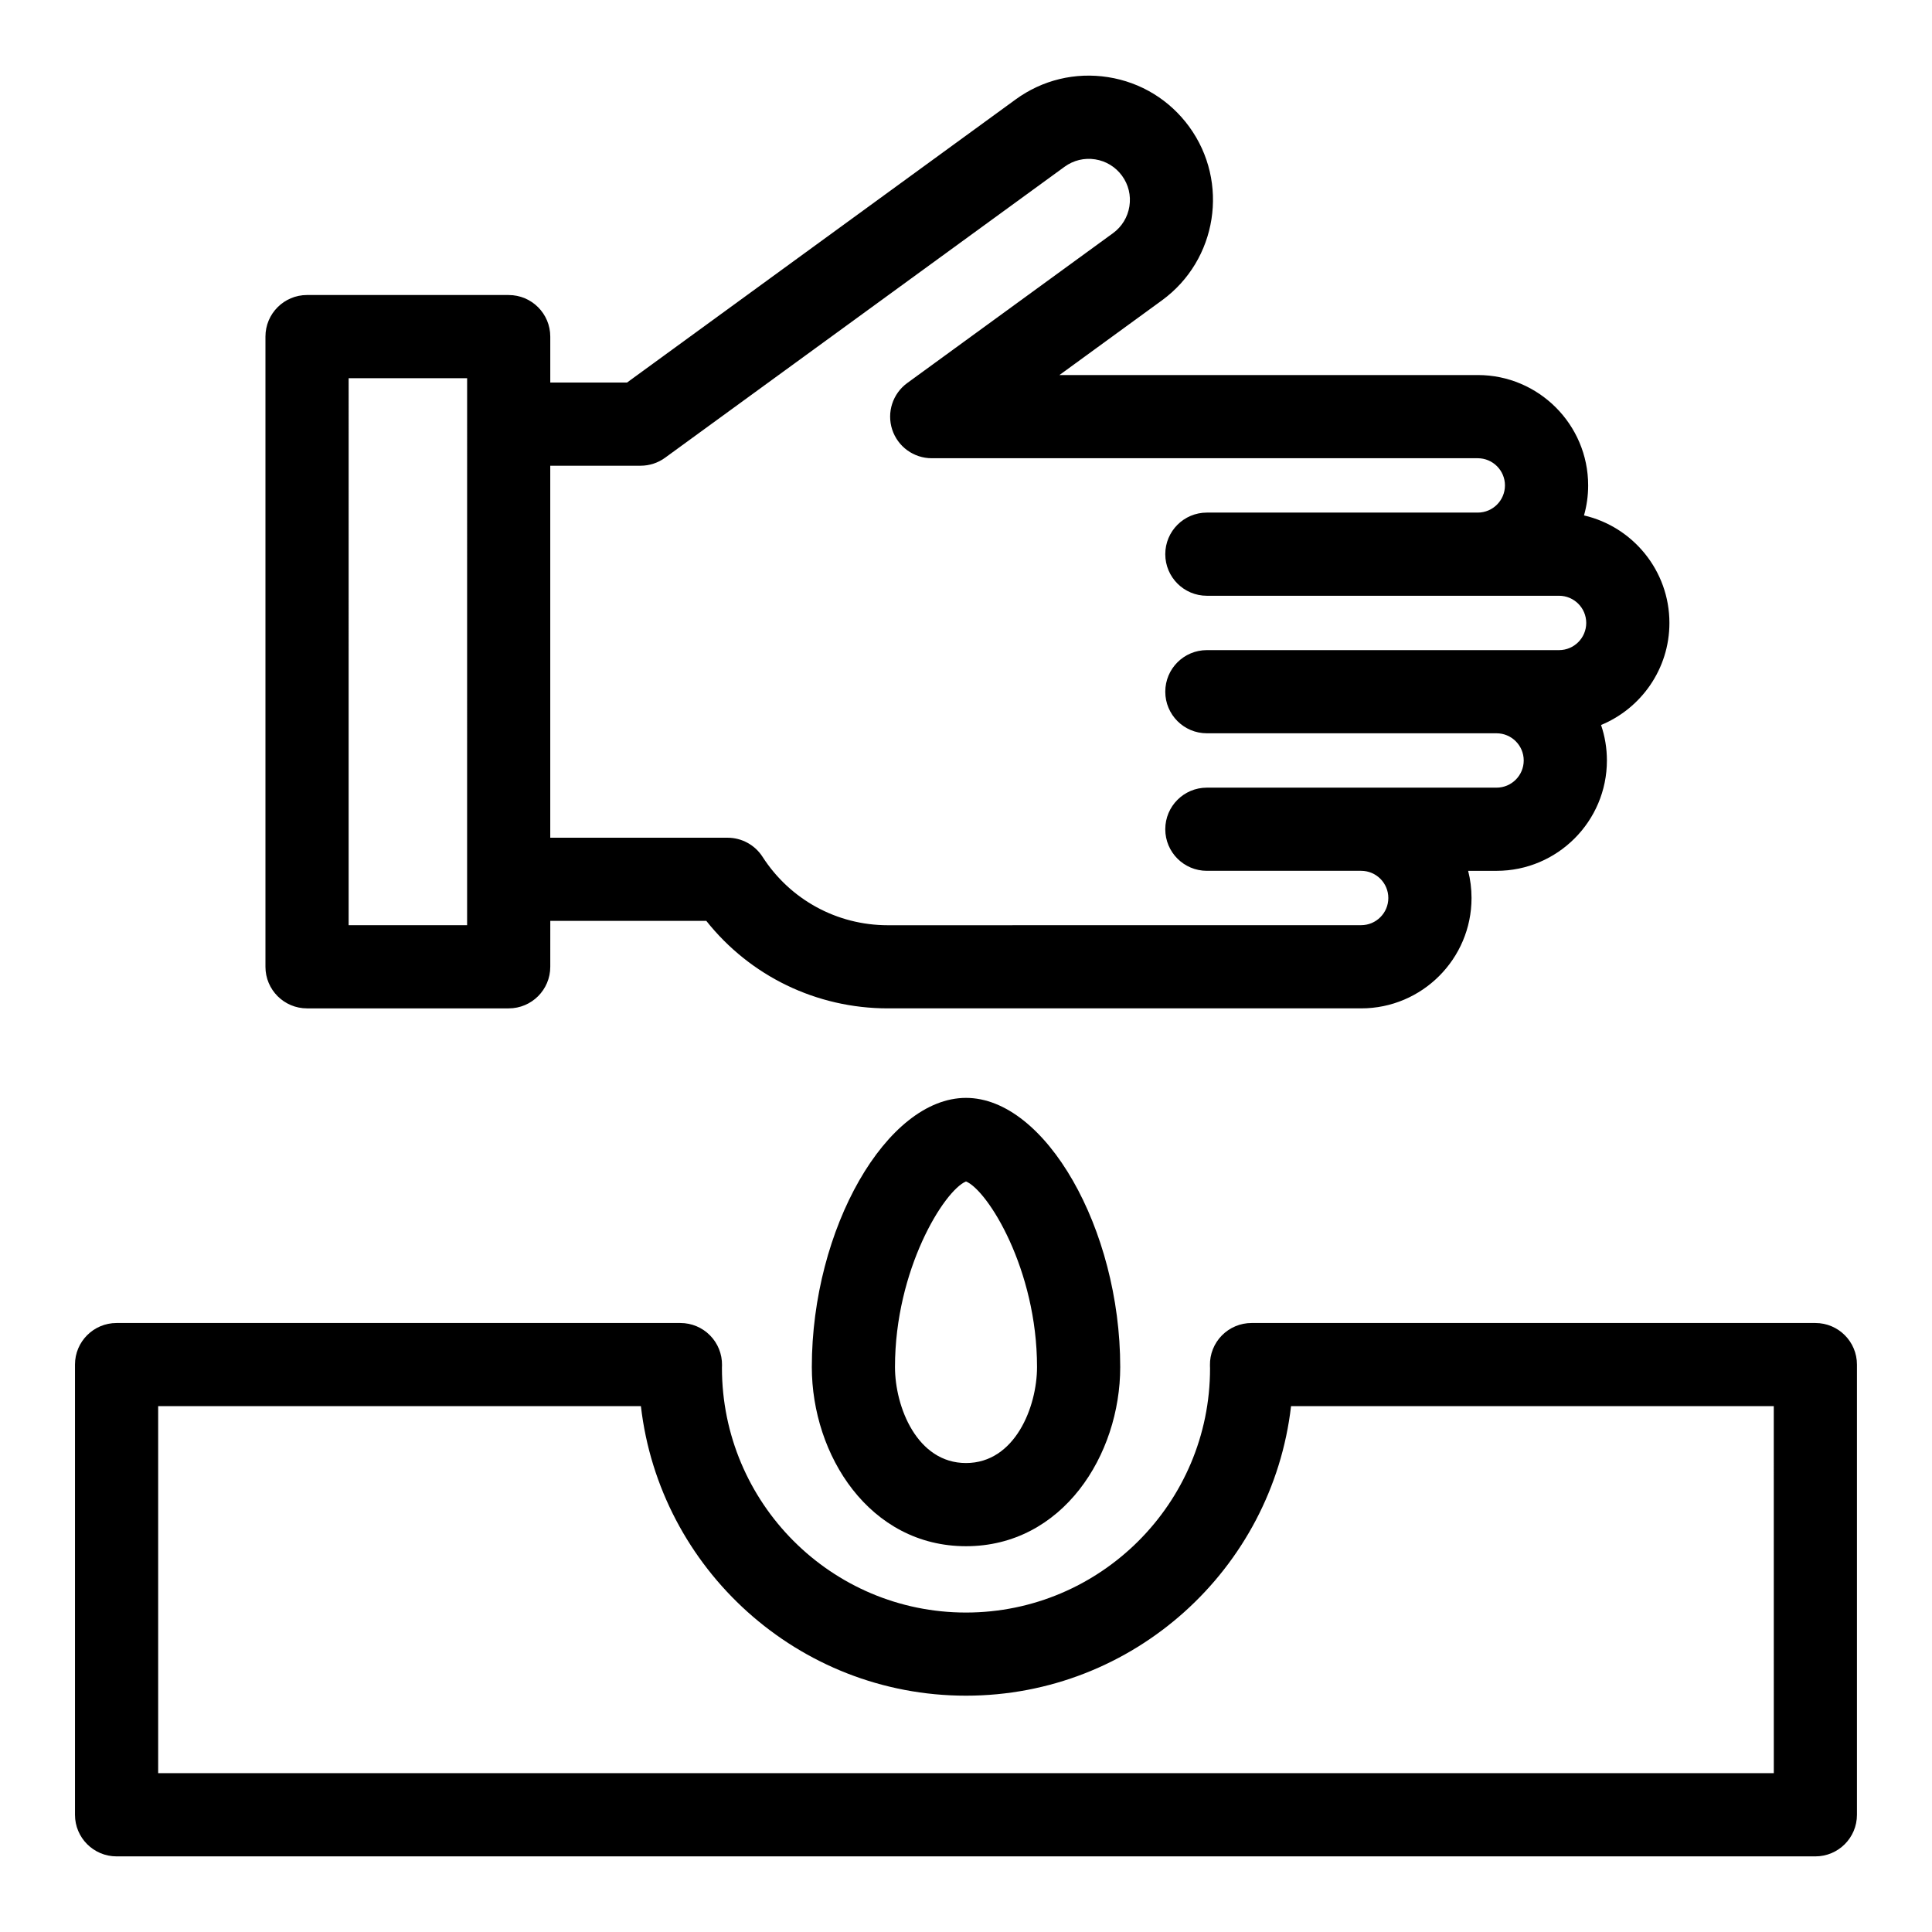
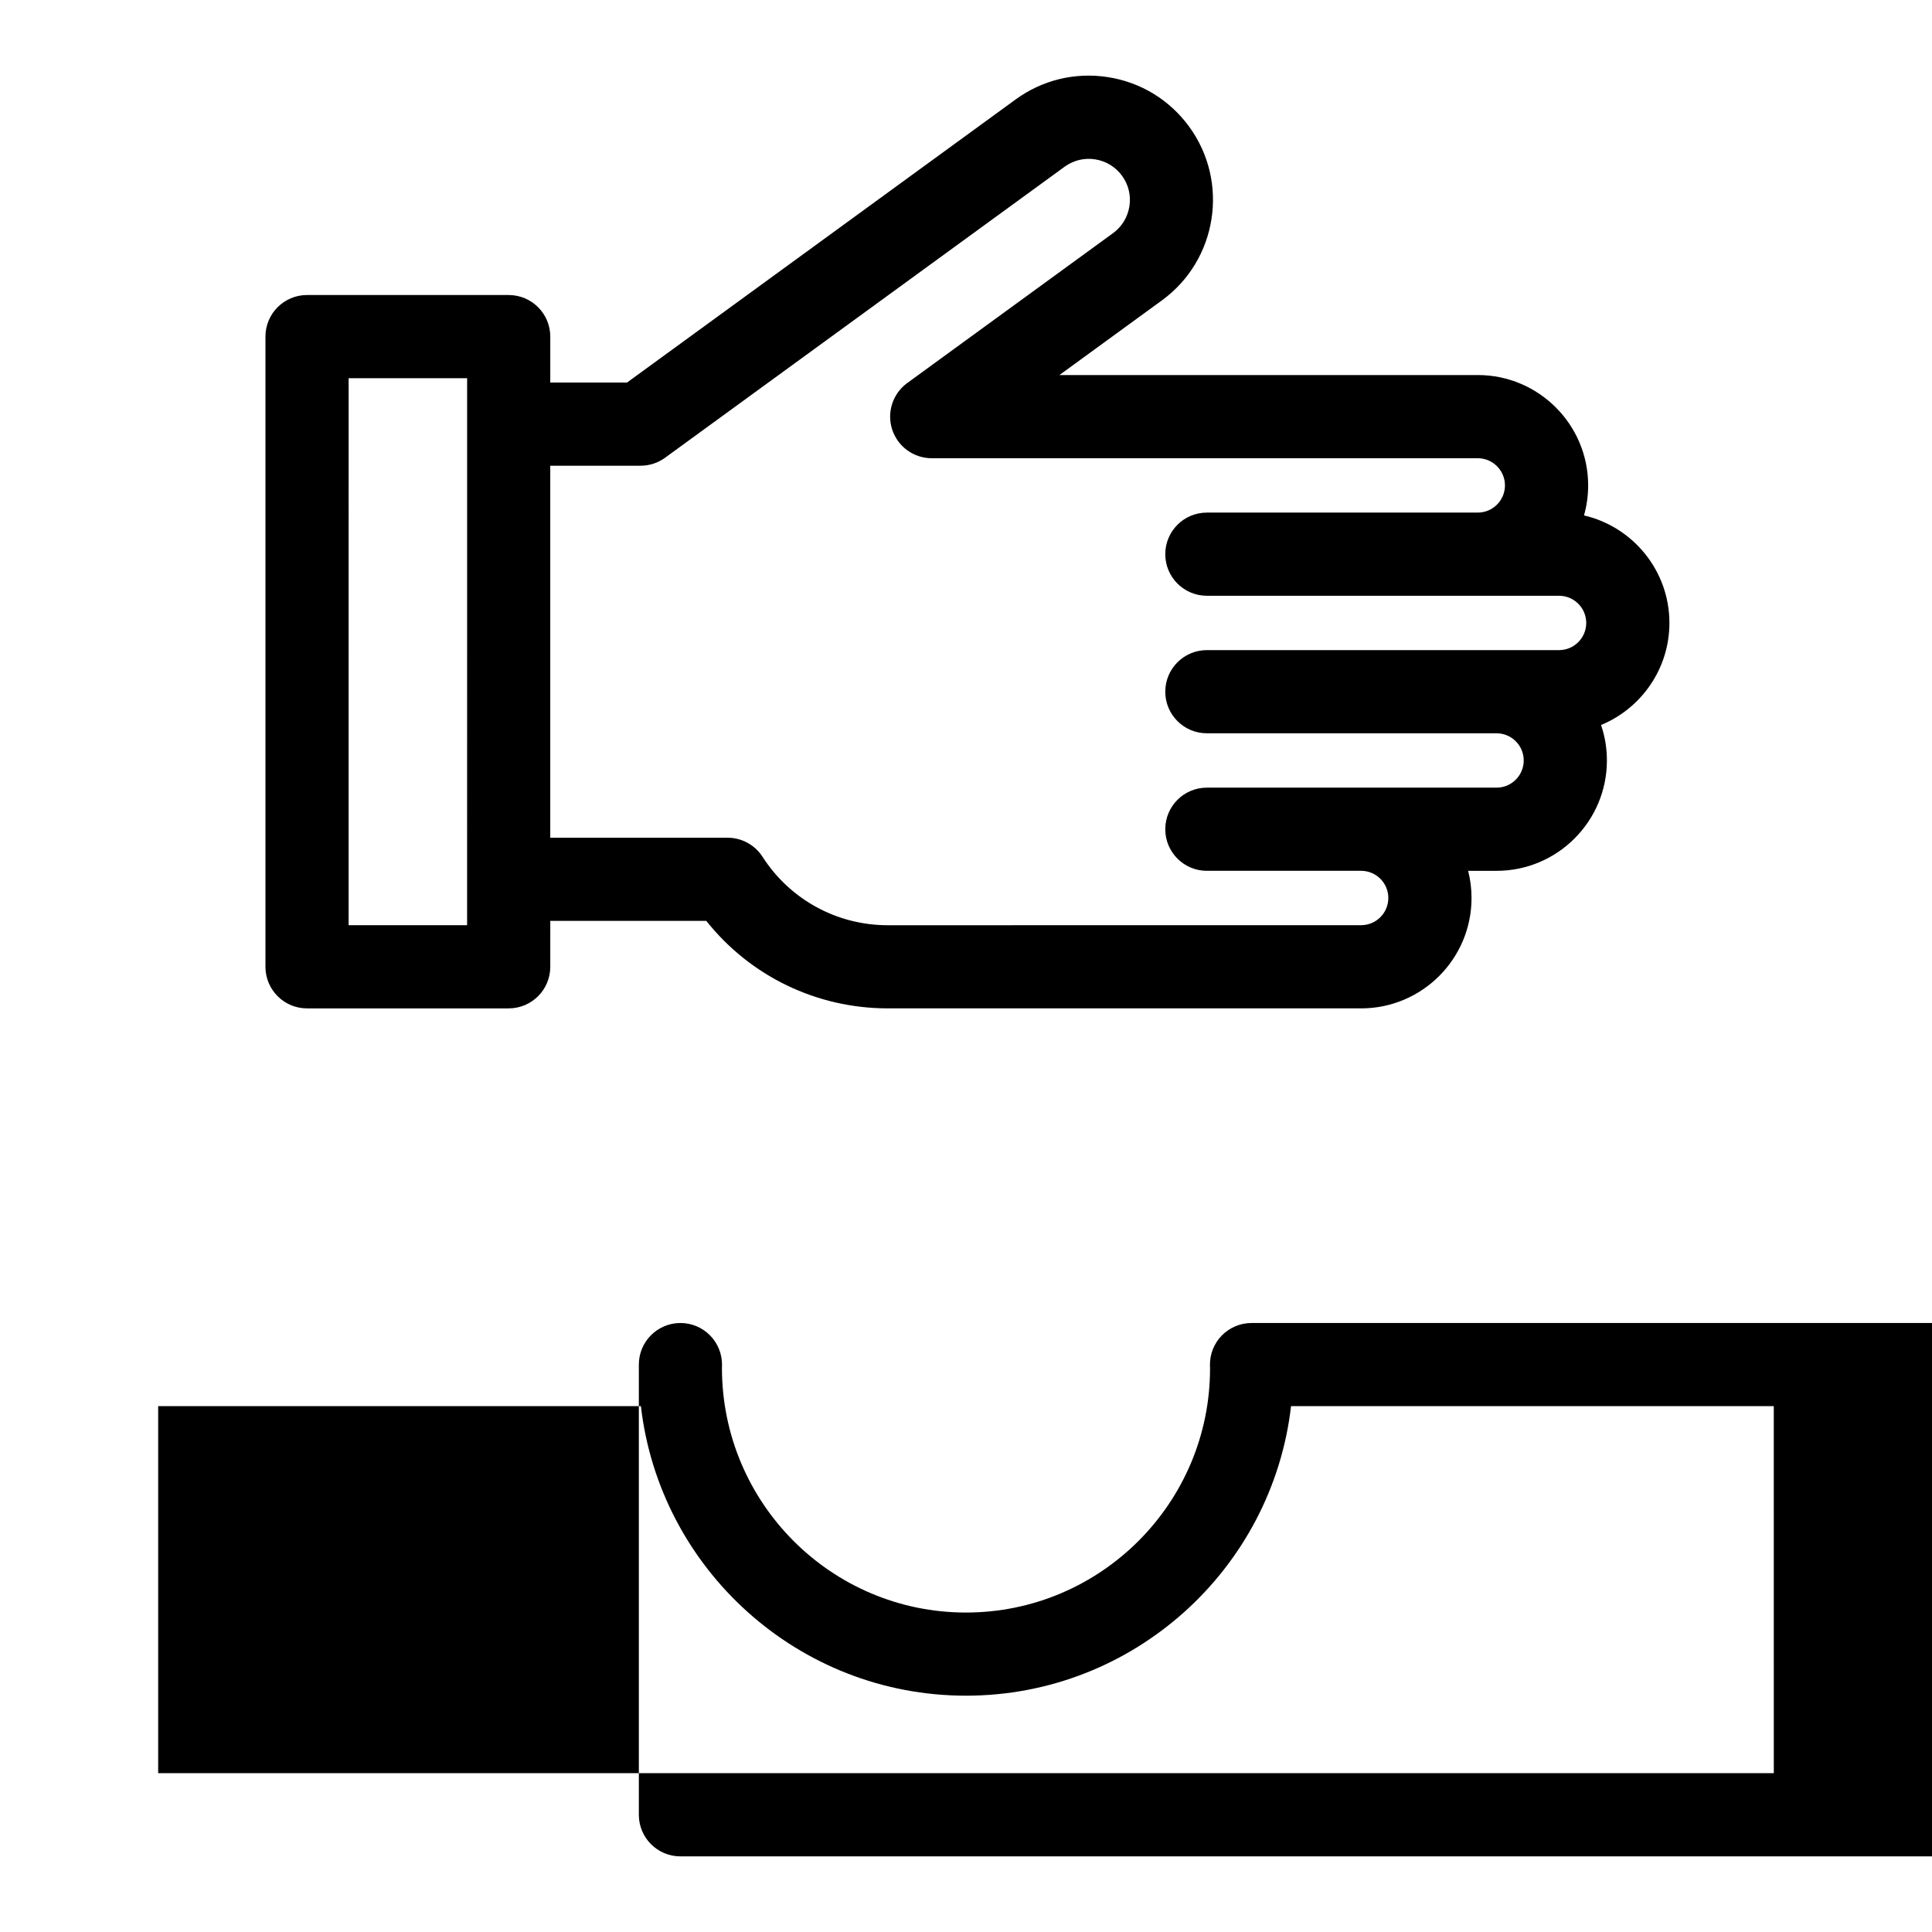
<svg xmlns="http://www.w3.org/2000/svg" fill="#000000" width="800px" height="800px" version="1.1" viewBox="144 144 512 512">
  <g>
    <path d="m225.37 411.23h53.438c6.086 0 11.02-4.934 11.02-11.02l0.004-12.176h41.34c11.613 14.629 29.191 23.195 48.133 23.195h125.42c16.125 0 29.246-13.121 29.246-29.246 0-2.484-0.312-4.898-0.898-7.203h7.531c16.125 0 29.242-13.121 29.242-29.246 0-3.289-0.543-6.453-1.551-9.402 10.621-4.387 18.117-14.855 18.117-27.047 0-13.855-9.684-25.488-22.637-28.492 0.719-2.531 1.102-5.199 1.102-7.957 0-16.125-13.121-29.246-29.246-29.246h-110.87l27.164-19.789c14.676-10.691 17.918-31.332 7.231-46.012-5.18-7.109-12.816-11.781-21.508-13.145-8.691-1.363-17.391 0.734-24.5 5.914l-102.98 75.02h-20.34v-12.172c0-6.086-4.934-11.02-11.02-11.02l-53.441-0.004c-6.086 0-11.02 4.934-11.02 11.02v167.01c0 6.086 4.934 11.02 11.02 11.02zm88.391-143.81c2.332 0 4.606-0.738 6.488-2.113l105.88-77.121c2.356-1.715 5.238-2.406 8.105-1.957 2.875 0.453 5.398 1.996 7.113 4.344 1.715 2.352 2.41 5.231 1.957 8.105s-1.996 5.398-4.344 7.113l-54.531 39.715c-3.859 2.812-5.465 7.785-3.992 12.32 1.48 4.539 5.707 7.609 10.48 7.609h144.71c3.973 0 7.203 3.231 7.203 7.203 0 3.969-3.231 7.203-7.203 7.203h-71.797c-6.086 0-11.02 4.934-11.02 11.02 0 6.086 4.934 11.02 11.02 11.02h93.336c3.969 0 7.203 3.231 7.203 7.203 0 3.969-3.231 7.203-7.203 7.203h-93.336c-6.086 0-11.02 4.934-11.02 11.02 0 6.086 4.934 11.02 11.02 11.02h76.77c3.969 0 7.203 3.231 7.203 7.203 0 3.973-3.231 7.203-7.203 7.203h-76.77c-6.086 0-11.02 4.934-11.02 11.02 0 6.086 4.934 11.02 11.02 11.02h40.887c3.973 0 7.203 3.231 7.203 7.203s-3.231 7.203-7.203 7.203l-125.42 0.016c-13.5 0-25.91-6.781-33.215-18.133-2.031-3.156-5.519-5.059-9.27-5.059h-46.988v-98.582zm-77.367-23.195h31.398v12.172l-0.004 120.62v12.172h-31.398z" />
-     <path d="m625.1 494.61h-149.43c-2.957 0-5.789 1.188-7.863 3.297-2.07 2.109-3.211 4.965-3.156 7.922l0.023 0.836c0 35.664-29.016 64.676-64.68 64.676-35.664 0-64.676-29.012-64.672-64.871l0.02-0.691c0.039-2.949-1.105-5.789-3.176-7.887-2.07-2.102-4.894-3.281-7.844-3.281h-149.43c-6.086 0-11.02 4.934-11.02 11.02v119.31c0 6.086 4.934 11.02 11.02 11.02h450.2c6.086 0 11.02-4.934 11.02-11.02v-119.31c0.004-6.086-4.93-11.02-11.016-11.02zm-11.023 119.3h-428.16v-97.266h127.93c4.969 43.129 41.707 76.73 86.145 76.73s81.184-33.602 86.148-76.73h127.93z" />
-     <path d="m359.14 506.27c0 23.344 15.285 47.492 40.863 47.492s40.867-24.145 40.867-47.492c0-36.66-19.859-71.32-40.867-71.32-21.004-0.004-40.863 34.656-40.863 71.32zm59.684 0c0 10.562-5.84 25.449-18.824 25.449-12.98 0-18.82-14.883-18.82-25.449 0-25.855 13.035-46.77 18.82-49.176 5.789 2.406 18.824 23.316 18.824 49.176z" />
+     <path d="m625.1 494.61h-149.43c-2.957 0-5.789 1.188-7.863 3.297-2.07 2.109-3.211 4.965-3.156 7.922l0.023 0.836c0 35.664-29.016 64.676-64.68 64.676-35.664 0-64.676-29.012-64.672-64.871l0.02-0.691c0.039-2.949-1.105-5.789-3.176-7.887-2.07-2.102-4.894-3.281-7.844-3.281c-6.086 0-11.02 4.934-11.02 11.02v119.31c0 6.086 4.934 11.02 11.02 11.02h450.2c6.086 0 11.02-4.934 11.02-11.02v-119.31c0.004-6.086-4.93-11.02-11.016-11.02zm-11.023 119.3h-428.16v-97.266h127.93c4.969 43.129 41.707 76.73 86.145 76.73s81.184-33.602 86.148-76.73h127.93z" />
  </g>
</svg>